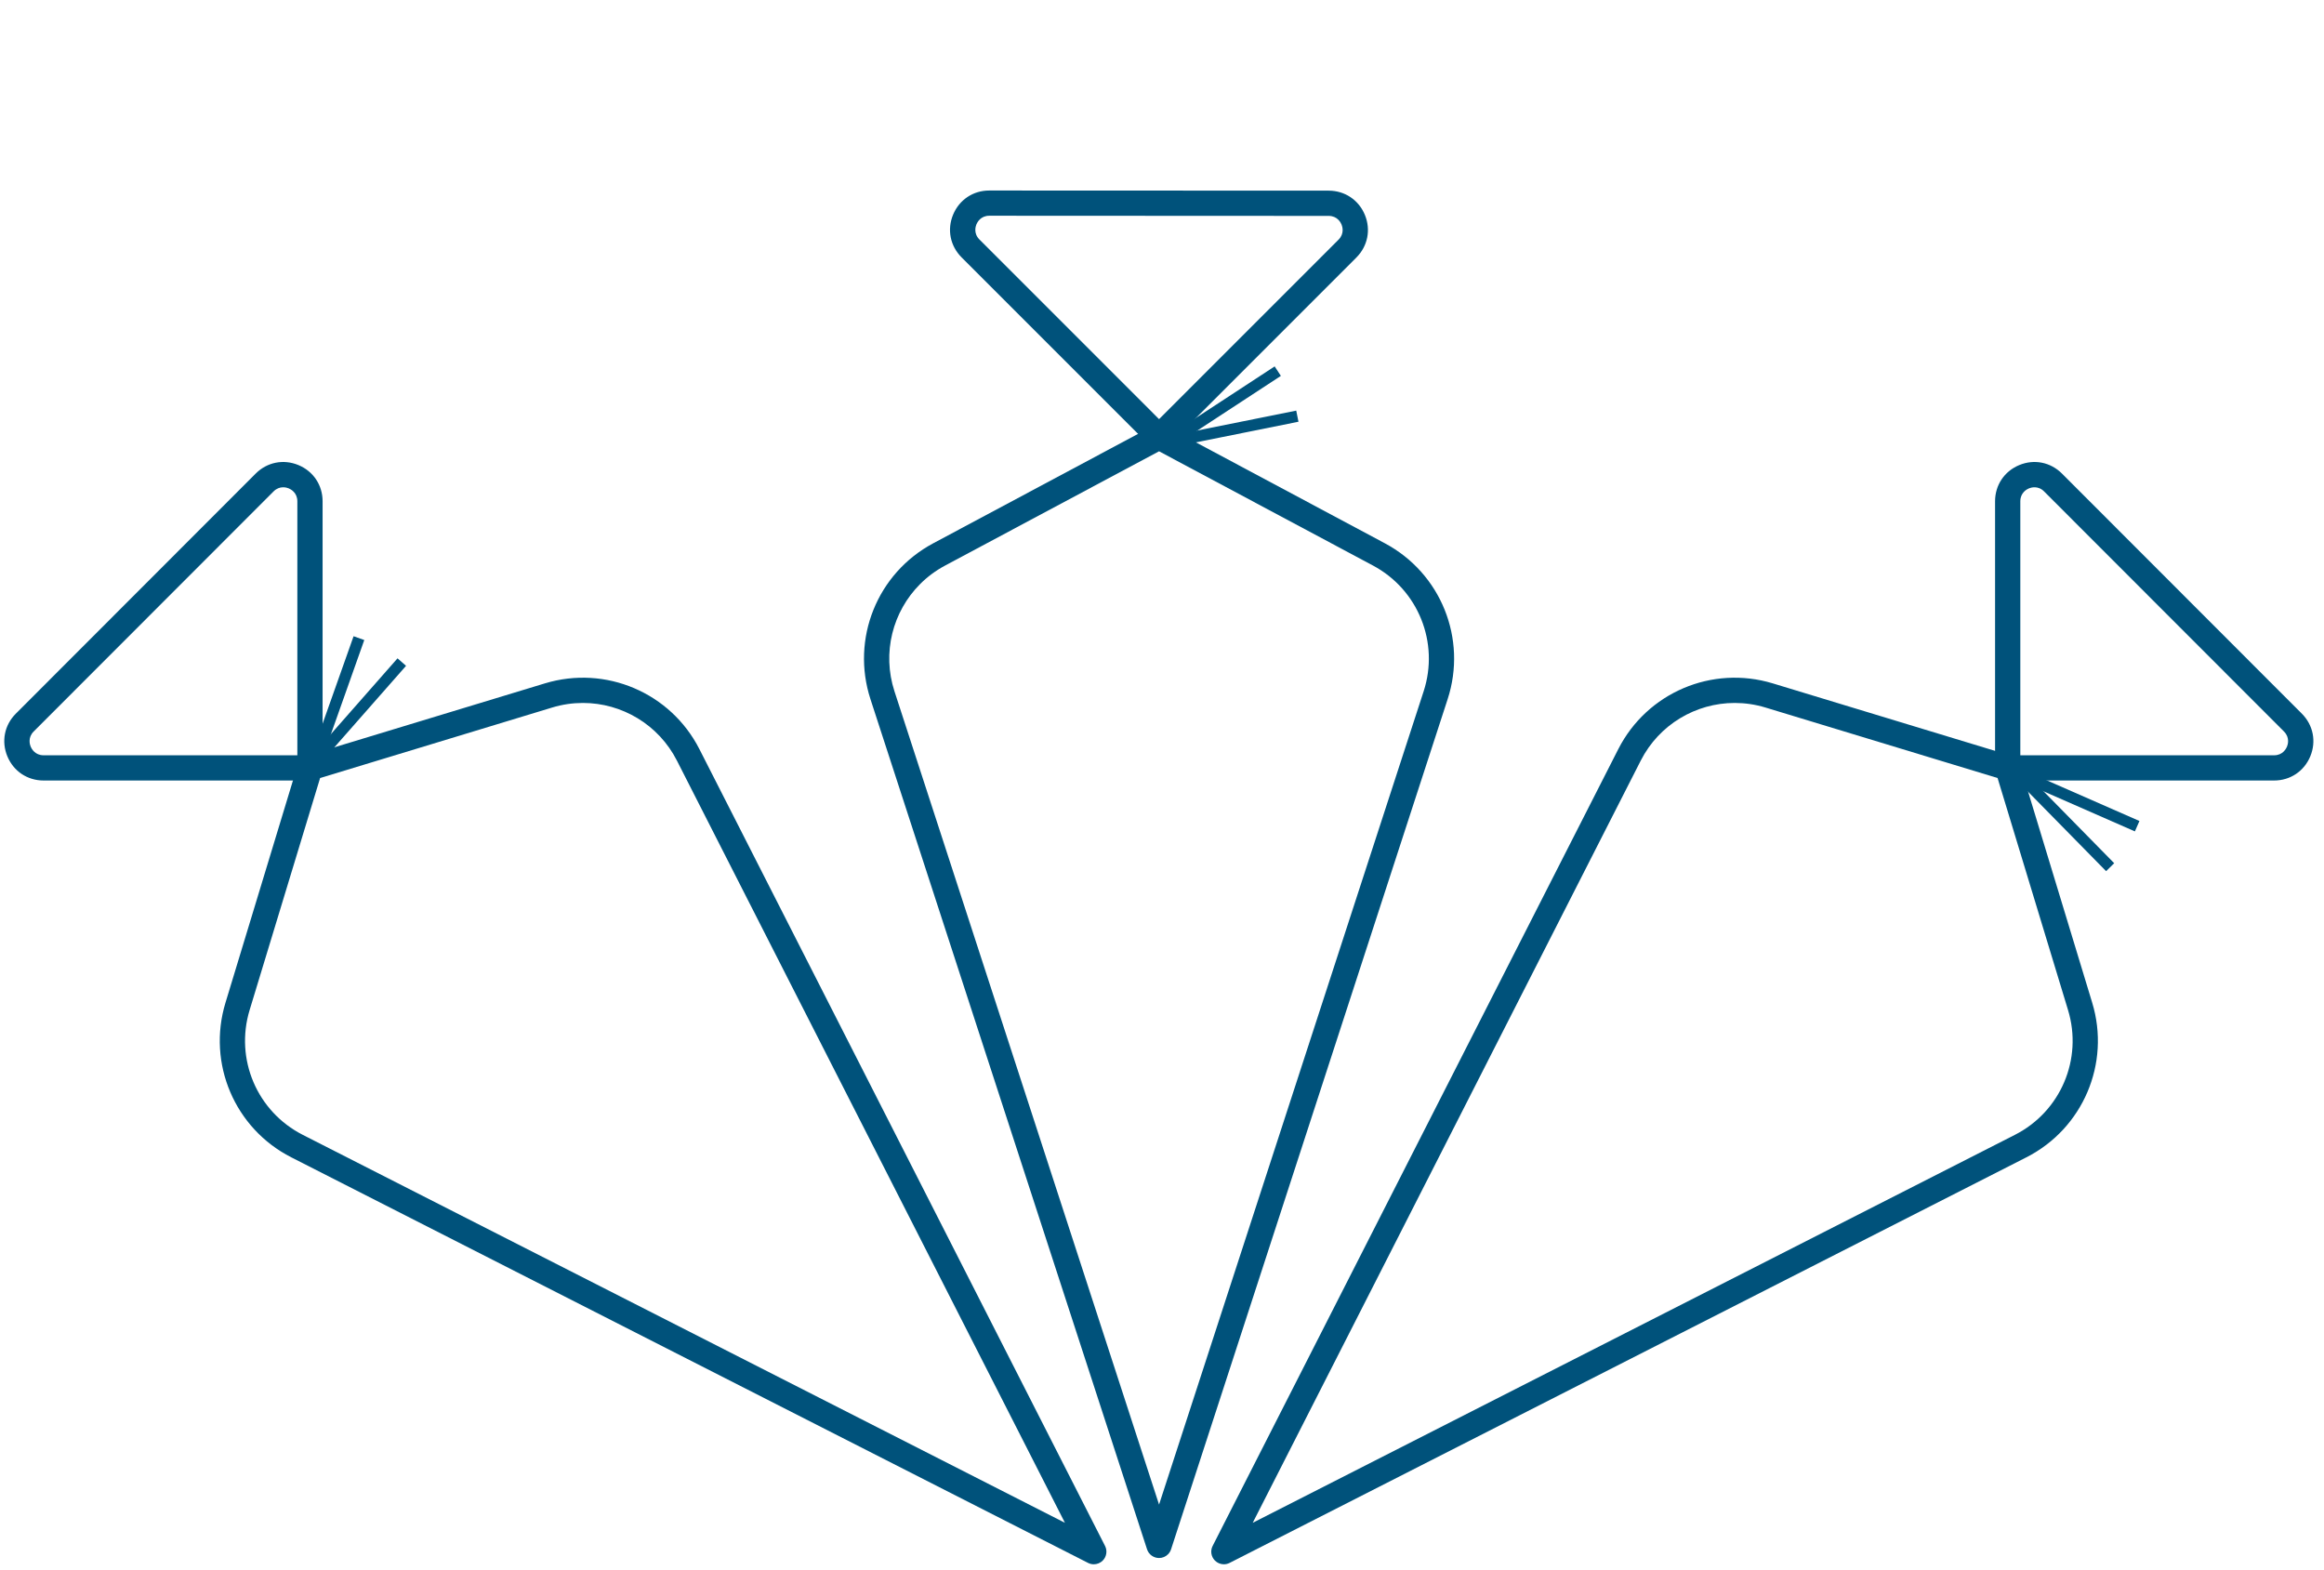
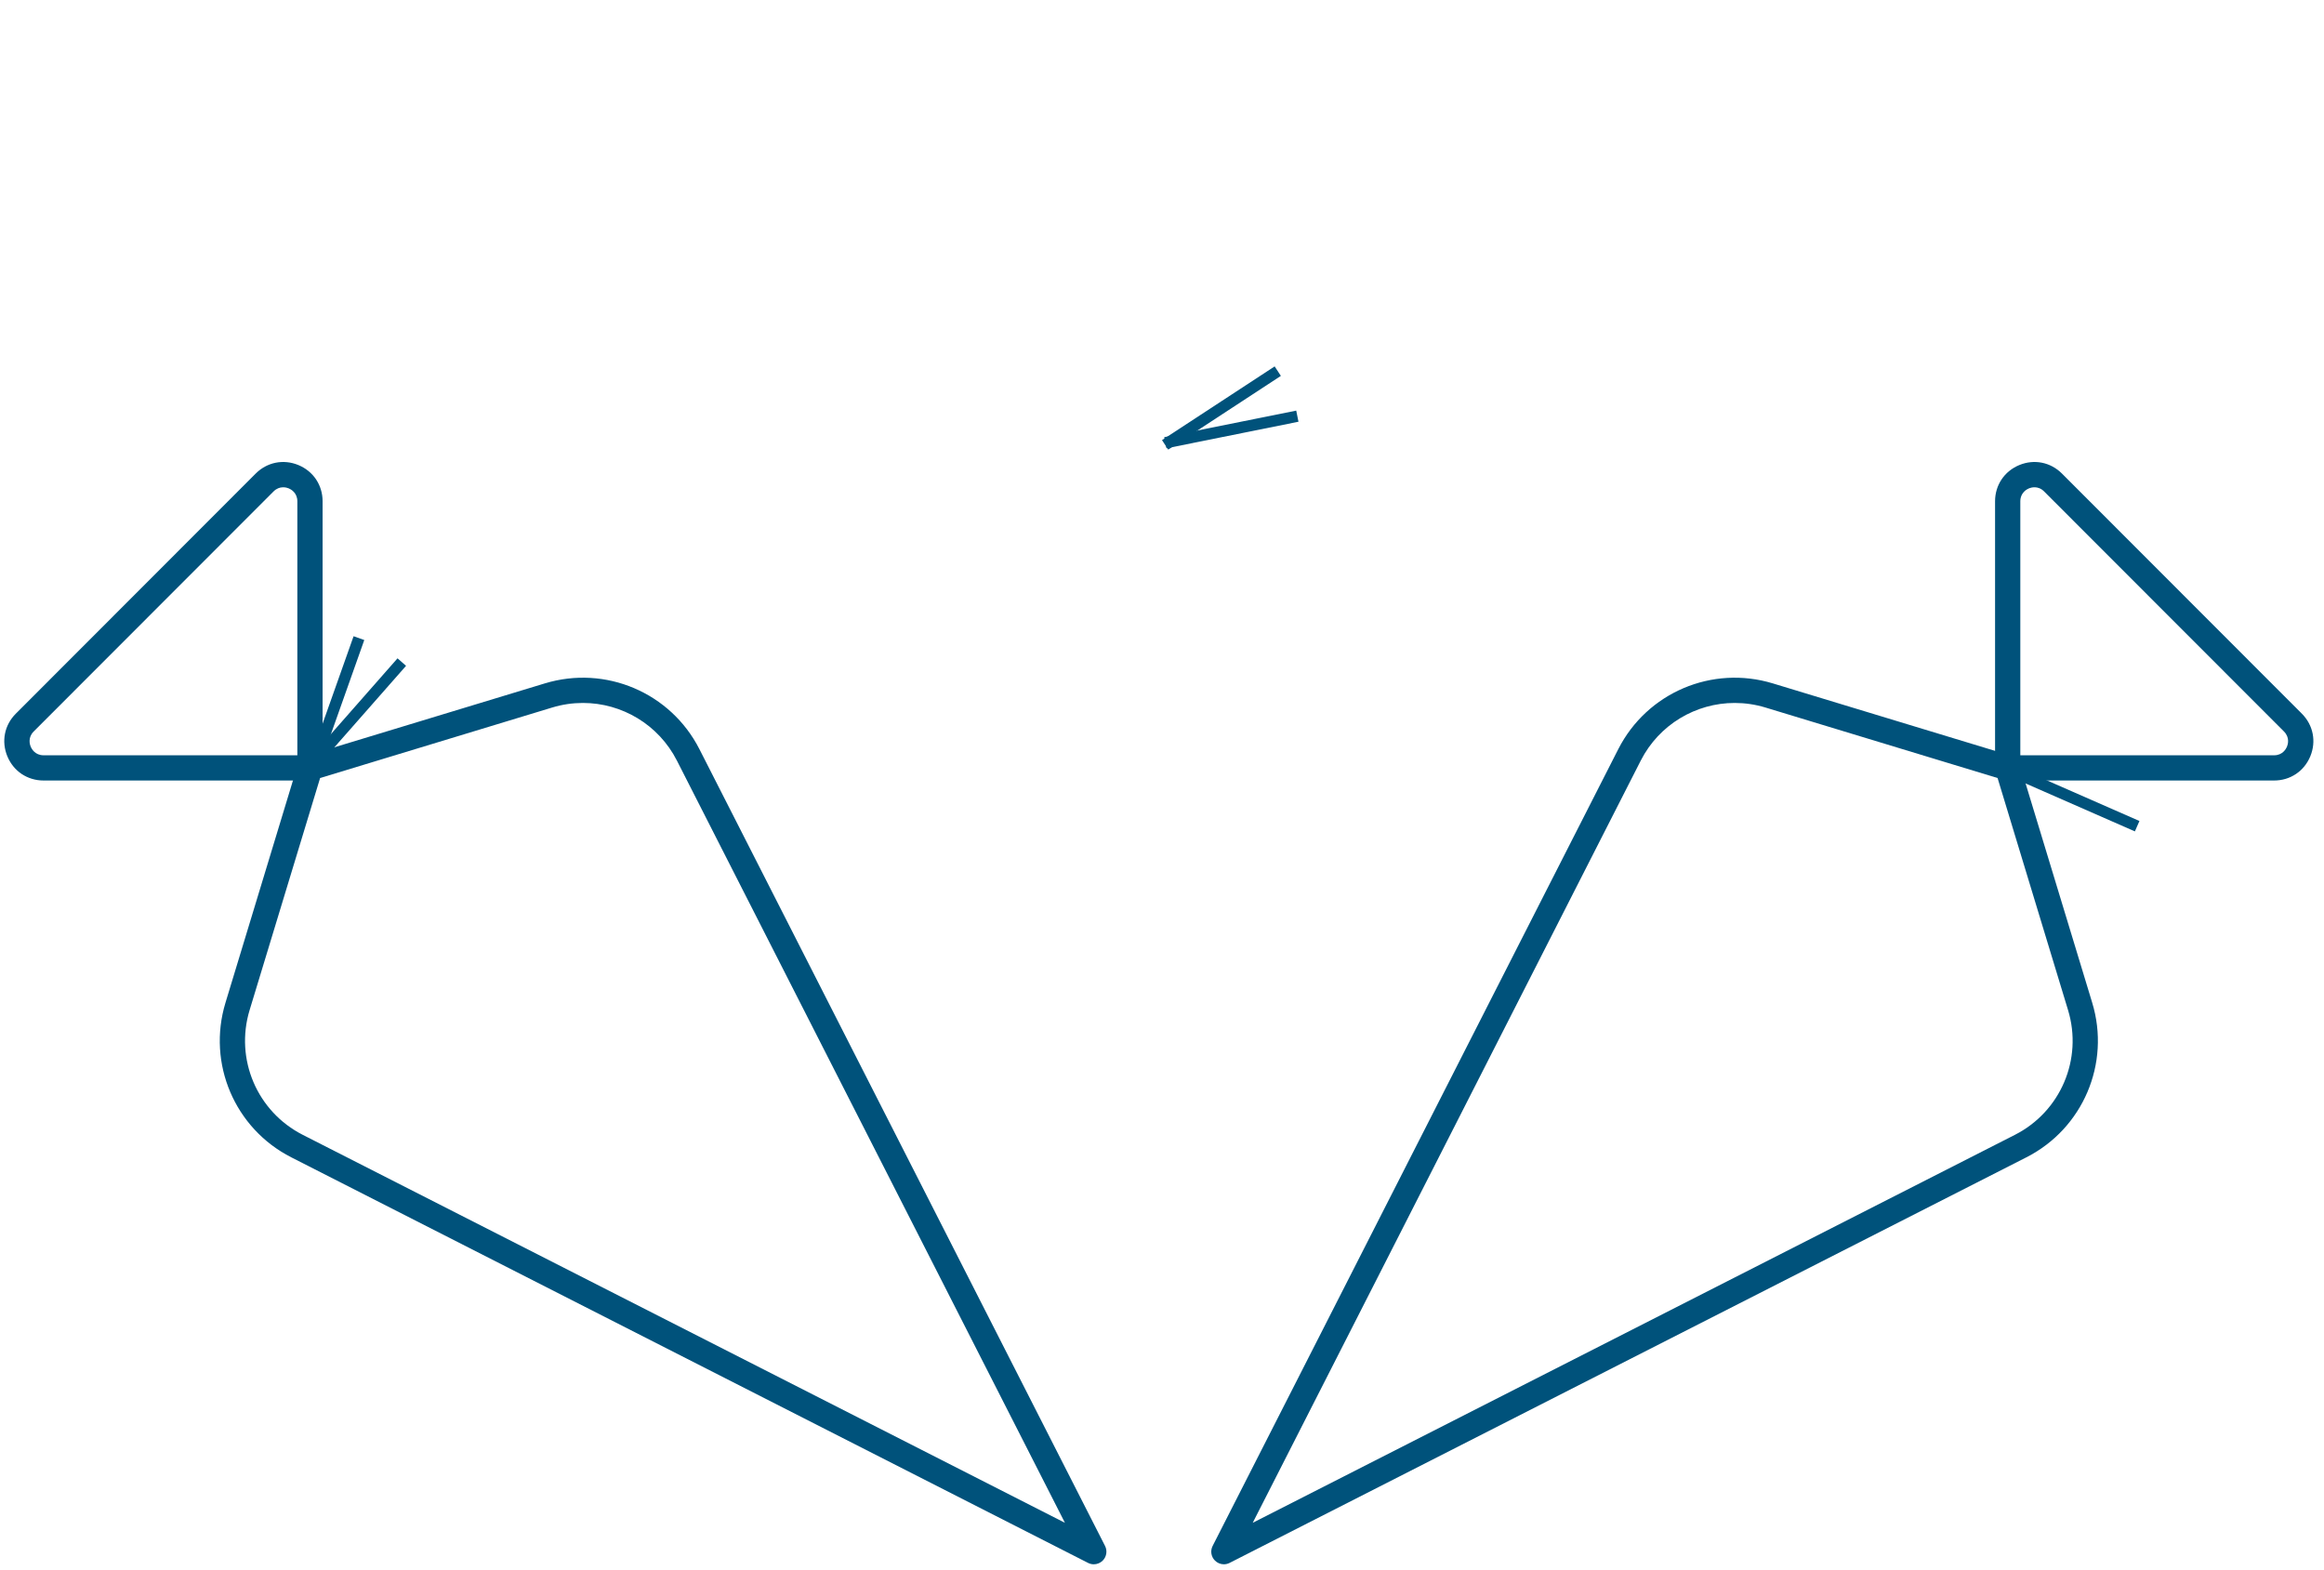
<svg xmlns="http://www.w3.org/2000/svg" width="100%" height="100%" viewBox="0 0 370 250" version="1.1" xml:space="preserve" style="fill-rule:evenodd;clip-rule:evenodd;stroke-linejoin:round;stroke-miterlimit:2;">
  <g>
    <path d="M174.141,249.063c0.52,-0 1.036,-0.204 1.422,-0.589c0.614,-0.615 0.765,-1.557 0.369,-2.333l-64.578,-126.86c-4.588,-9.005 -14.937,-13.411 -24.609,-10.474l-37.979,11.532c-0.641,0.197 -1.141,0.697 -1.339,1.338l-11.531,37.979c-2.938,9.672 1.469,20.021 10.474,24.61l126.859,64.578c0.287,0.146 0.599,0.219 0.912,0.219Zm-81.334,-137.141c6.183,-0 12.032,3.427 14.964,9.182l61.776,121.354l-121.354,-61.776c-7.271,-3.703 -10.823,-12.052 -8.453,-19.859l11.224,-36.948l36.947,-11.224c1.625,-0.495 3.271,-0.729 4.896,-0.729Z" style="fill:#00527b;fill-rule:nonzero;" />
    <path d="M6.938,124.271l42.411,-0c1.109,-0 2.01,-0.901 2.01,-2.011l0,-42.447c0,-2.573 -1.474,-4.782 -3.849,-5.766c-2.38,-0.984 -4.984,-0.464 -6.802,1.354l-38.187,38.224c-1.818,1.818 -2.334,4.422 -1.349,6.797c0.984,2.375 3.193,3.849 5.765,3.849Zm40.402,-4.016l-40.402,0c-1.375,0 -1.916,-1.052 -2.052,-1.37c-0.135,-0.322 -0.494,-1.447 0.48,-2.421l38.187,-38.219c0.974,-0.974 2.099,-0.62 2.417,-0.485c0.323,0.136 1.37,0.678 1.37,2.053l-0,40.442Z" style="fill:#00527b;fill-rule:nonzero;" />
-     <path d="M185.953,247.474c-0.37,0.37 -0.875,0.594 -1.422,0.589c-0.87,-0 -1.64,-0.558 -1.911,-1.386l-44.037,-135.364c-3.125,-9.615 1.073,-20.047 9.99,-24.808l35.01,-18.703c0.594,-0.312 1.302,-0.312 1.896,0l35.011,18.703c8.916,4.761 13.119,15.193 9.989,24.808l-44.036,135.364c-0.099,0.307 -0.271,0.578 -0.49,0.797Zm-39.463,-154.479c-4.37,4.37 -6.084,10.927 -4.084,17.073l42.125,129.489l42.125,-129.489c2.526,-7.755 -0.864,-16.177 -8.062,-20.021l-34.063,-18.193l-34.062,18.193c-1.5,0.802 -2.834,1.797 -3.979,2.948Z" style="fill:#00527b;fill-rule:nonzero;" />
-     <path d="M215.943,41.005l-29.99,29.995c-0.786,0.781 -2.057,0.781 -2.844,0l-30.015,-30.021c-1.818,-1.818 -2.339,-4.422 -1.354,-6.797c0.989,-2.38 3.198,-3.854 5.765,-3.849l54.031,0.021c2.573,0.005 4.777,1.479 5.761,3.854c0.984,2.375 0.463,4.98 -1.354,6.797Zm-31.412,25.729l28.573,-28.573c0.969,-0.968 0.615,-2.093 0.479,-2.416c-0.13,-0.318 -0.672,-1.37 -2.047,-1.37l-54.031,-0.026c-1.375,-0 -1.916,1.047 -2.052,1.37c-0.13,0.323 -0.489,1.448 0.485,2.416l28.593,28.599Z" style="fill:#00527b;fill-rule:nonzero;" />
    <path d="M194.854,249.063c-0.526,-0 -1.036,-0.204 -1.422,-0.589c-0.62,-0.615 -0.765,-1.557 -0.37,-2.333l64.579,-126.86c4.583,-9.005 14.932,-13.411 24.604,-10.474l37.979,11.532c0.641,0.197 1.146,0.697 1.339,1.338l11.536,37.979c2.937,9.672 -1.469,20.021 -10.479,24.61l-126.86,64.578c-0.286,0.146 -0.599,0.219 -0.906,0.219Zm81.328,-137.141c-6.182,-0 -12.031,3.427 -14.963,9.182l-61.776,121.354l121.354,-61.776c7.271,-3.703 10.828,-12.052 8.453,-19.859l-11.219,-36.948l-36.953,-11.224c-1.625,-0.495 -3.271,-0.729 -4.896,-0.729Z" style="fill:#00527b;fill-rule:nonzero;" />
    <path d="M362.057,124.271l-42.416,-0c-1.11,-0 -2.011,-0.901 -2.011,-2.011l0,-42.447c0,-2.573 1.479,-4.782 3.854,-5.766c2.375,-0.984 4.98,-0.464 6.797,1.354l38.188,38.224c1.817,1.818 2.333,4.422 1.349,6.797c-0.985,2.375 -3.193,3.849 -5.761,3.849Zm-40.406,-4.016l40.406,0c1.375,0 1.917,-1.052 2.047,-1.37c0.136,-0.322 0.495,-1.447 -0.479,-2.421l-38.188,-38.219c-0.968,-0.974 -2.093,-0.62 -2.416,-0.485c-0.323,0.136 -1.37,0.678 -1.37,2.053l0,40.442Z" style="fill:#00527b;fill-rule:nonzero;" />
    <g>
      <path d="M56.293,101.299l-7.159,20.204l1.703,0.603l7.159,-20.203l-1.703,-0.604Z" style="fill:#00527b;" />
      <path d="M63.289,104.818l-14.155,16.095l1.357,1.193l14.155,-16.095l-1.357,-1.193Z" style="fill:#00527b;" />
    </g>
    <g>
      <path d="M202.936,58.338l-17.936,11.736l0.989,1.512l17.936,-11.737l-0.989,-1.511Z" style="fill:#00527b;" />
      <path d="M206.37,65.376l-21.013,4.229l0.357,1.771l21.013,-4.229l-0.357,-1.771Z" style="fill:#00527b;" />
    </g>
    <g>
      <path d="M340.617,130.717l-19.628,-8.611l-0.726,1.655l19.628,8.611l0.726,-1.655Z" style="fill:#00527b;" />
-       <path d="M336.599,137.439l-15.022,-15.29l-1.289,1.266l15.022,15.29l1.289,-1.266Z" style="fill:#00527b;" />
    </g>
  </g>
</svg>